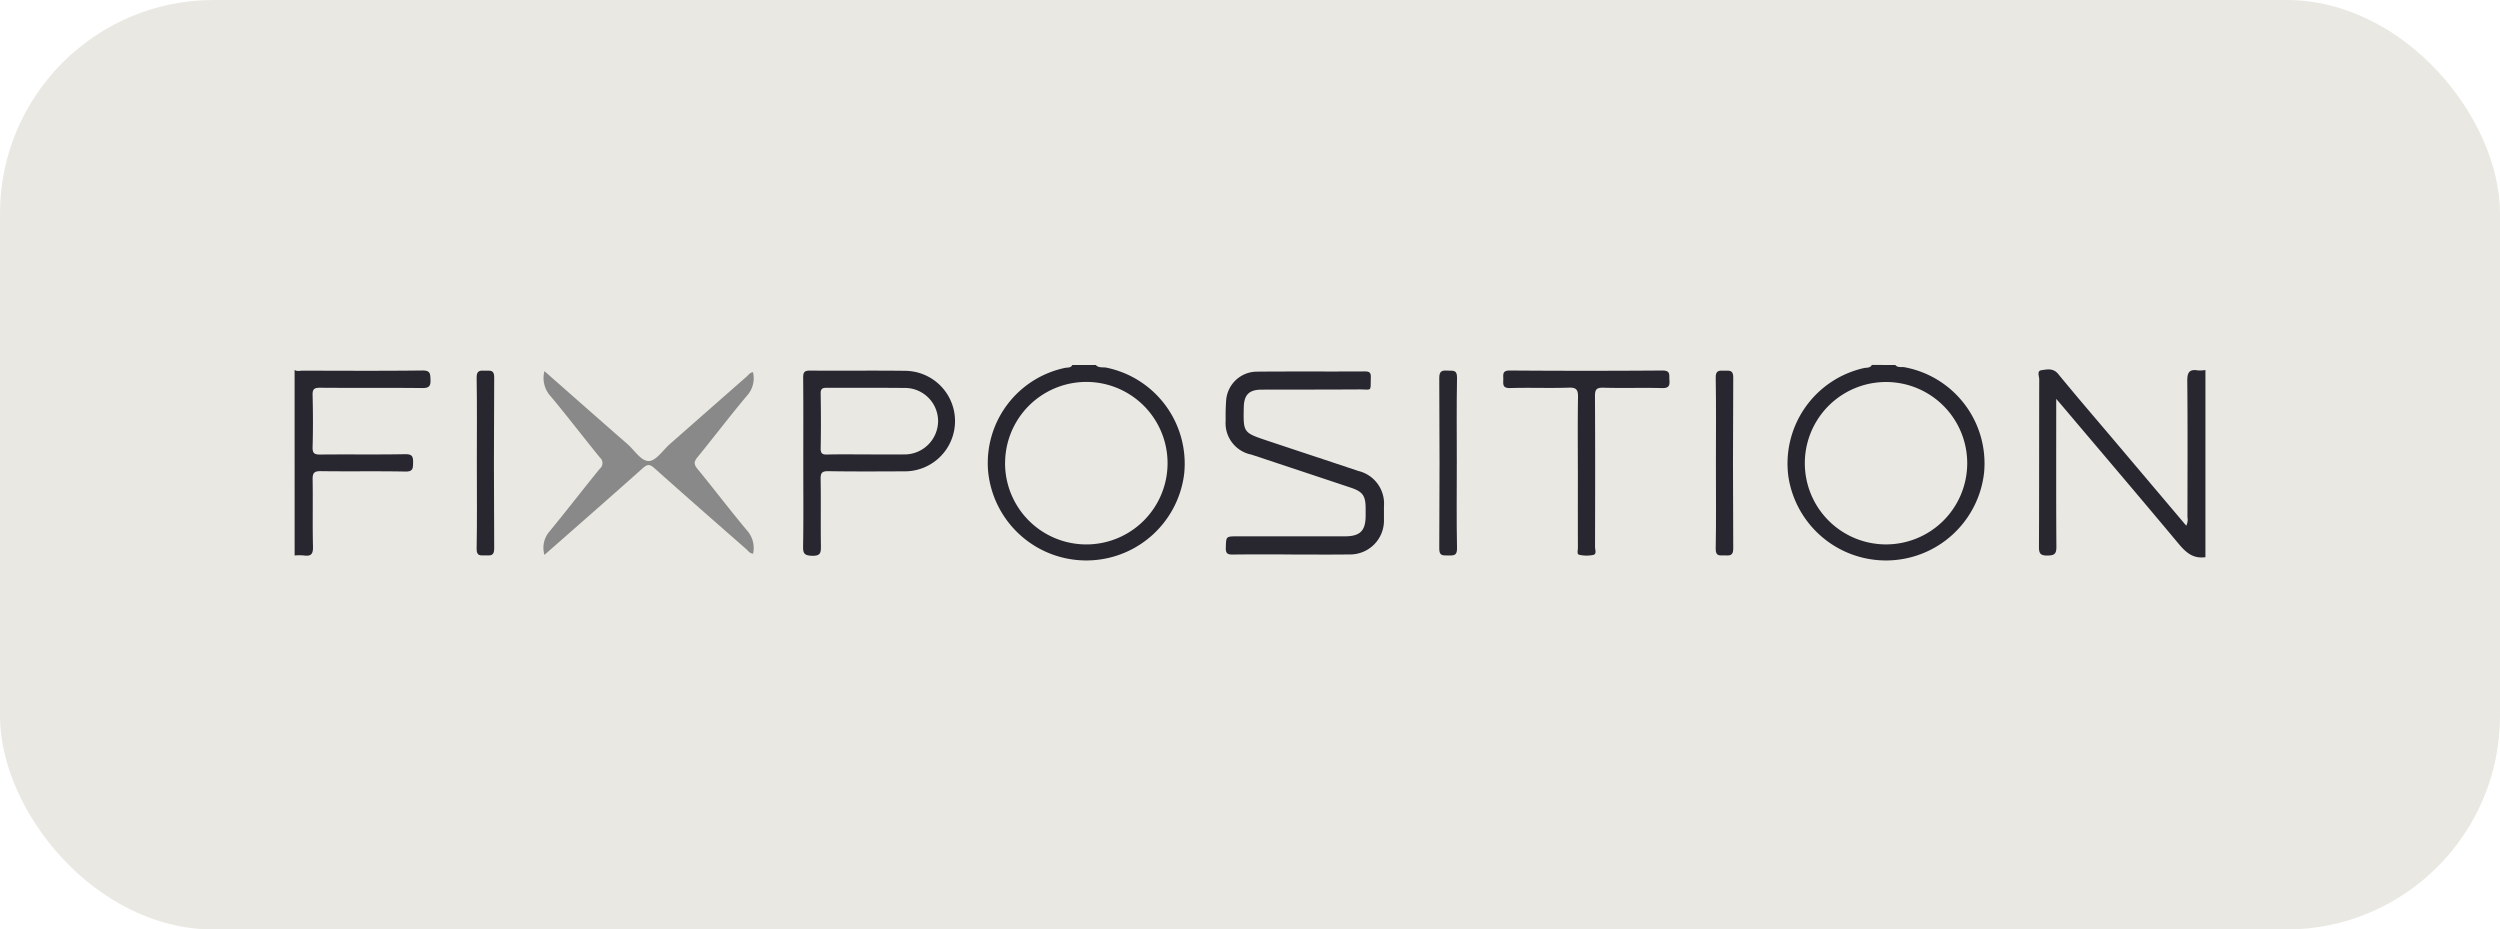
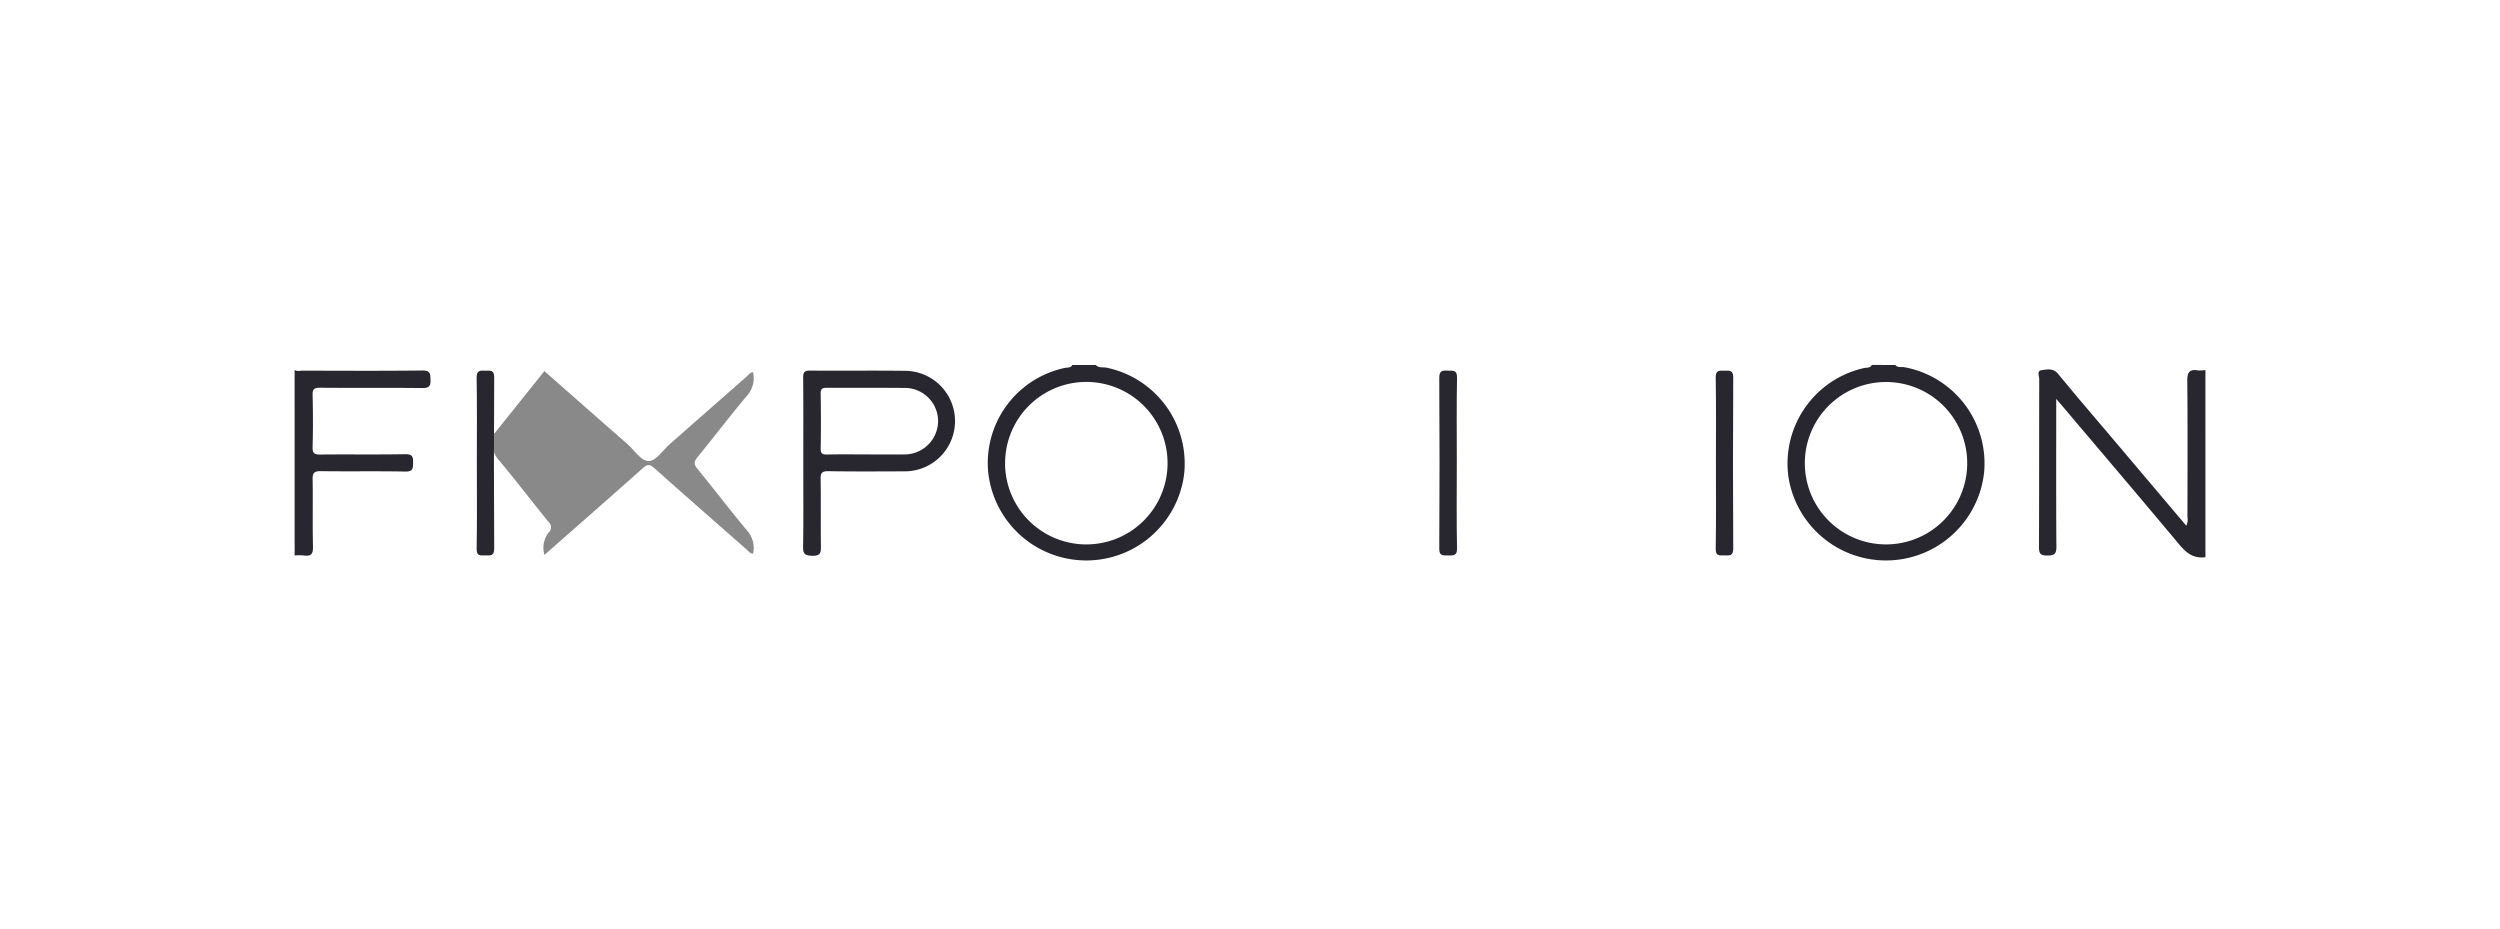
<svg xmlns="http://www.w3.org/2000/svg" width="234" height="87" viewBox="0 0 234 87">
  <defs>
    <clipPath id="clip-path">
      <rect id="Rectangle_5093" data-name="Rectangle 5093" width="178.849" height="18.293" fill="#28262f" />
    </clipPath>
  </defs>
  <g id="Group_87652" data-name="Group 87652" transform="translate(-954 -5461)">
-     <rect id="Rectangle_5097" data-name="Rectangle 5097" width="234" height="87" rx="20" transform="translate(954 5461)" fill="#eae8e2" />
    <g id="Group_87648" data-name="Group 87648" transform="translate(981.575 5495.161)">
      <g id="Group_87647" data-name="Group 87647" clip-path="url(#clip-path)">
        <path id="Path_27494" data-name="Path 27494" d="M1055.6,20.207c-1.374.2-2.05-.706-2.807-1.611-3.528-4.224-7.1-8.413-10.652-12.615-.127-.15-.256-.3-.506-.589v.915c0,4.316-.016,8.632.016,12.948,0,.667-.205.788-.832.8-.671.008-.807-.2-.8-.829.025-5.221.01-10.441.026-15.662,0-.291-.244-.792.2-.856.519-.074,1.1-.226,1.57.348,1.611,1.968,3.272,3.9,4.915,5.838l7.076,8.367a1.281,1.281,0,0,0,.111-.818c.006-4.238.026-8.477-.015-12.715-.007-.789.167-1.146,1.009-1a3.074,3.074,0,0,0,.69-.038Z" transform="translate(-876.747 -2.217)" fill="#28262f" />
        <path id="Path_27495" data-name="Path 27495" d="M423.482,0c.276.308.675.181,1.01.254a9.17,9.17,0,0,1,7.266,9.9A9.23,9.23,0,0,1,413.4,9.9,9.1,9.1,0,0,1,420.607.271c.23-.051.539.025.678-.272ZM414.99,9.183A7.6,7.6,0,0,0,430.2,9.2a7.6,7.6,0,0,0-15.206-.021" transform="translate(-348.491 0.001)" fill="#28262f" />
        <path id="Path_27496" data-name="Path 27496" d="M900.345,0c.23.284.574.156.86.212a9.154,9.154,0,0,1,7.454,9.827,9.239,9.239,0,0,1-18.317.434A9.161,9.161,0,0,1,897.4.292c.257-.057.586.016.749-.292Zm-8.468,9.136a7.6,7.6,0,0,0,15.2.118,7.6,7.6,0,0,0-15.2-.118" transform="translate(-750.52)" fill="#28262f" />
        <path id="Path_27497" data-name="Path 27497" d="M0,2.964c.238.166.506.066.756.067,3.737.008,7.473.03,11.209-.015.759-.009.732.326.754.87.024.6-.141.78-.772.773-3.187-.034-6.376,0-9.563-.028-.535,0-.713.111-.7.671.04,1.626.047,3.255,0,4.881-.019.613.192.708.748.7,2.639-.028,5.279.016,7.917-.032.688-.013.751.254.741.8-.009.517,0,.839-.724.825-2.638-.052-5.278,0-7.917-.037-.641-.009-.772.191-.762.779.035,2.092-.02,4.185.033,6.276.018.694-.17.94-.86.834a5.222,5.222,0,0,0-.858,0Z" transform="translate(0 -2.499)" fill="#28262f" />
-         <path id="Path_27498" data-name="Path 27498" d="M148.546,3.656c2.63,2.313,5.2,4.584,7.78,6.837.662.577,1.276,1.615,2.016,1.579.672-.033,1.3-1.017,1.941-1.583q3.6-3.167,7.205-6.332c.167-.146.29-.366.582-.4a2.428,2.428,0,0,1-.549,2.184c-1.586,1.886-3.076,3.849-4.633,5.759-.331.406-.388.653-.023,1.1,1.583,1.922,3.082,3.912,4.684,5.817a2.459,2.459,0,0,1,.53,2.13c-.327-.028-.464-.273-.647-.434-2.874-2.519-5.751-5.034-8.6-7.58-.43-.385-.659-.363-1.076.009-3.025,2.7-6.076,5.364-9.205,8.118a2.348,2.348,0,0,1,.362-2.062c1.634-1.981,3.2-4.017,4.82-6.008a.678.678,0,0,0,.012-1.04c-1.542-1.889-3.019-3.829-4.581-5.7a2.538,2.538,0,0,1-.617-2.388" transform="translate(-125.165 -3.082)" fill="#898989" />
-         <path id="Path_27499" data-name="Path 27499" d="M561.39,21c-1.83,0-3.66-.015-5.489.01-.5.007-.678-.1-.662-.635.032-1.067,0-1.069,1.075-1.069q5.019,0,10.037,0c1.467,0,1.975-.509,1.977-1.955q0-.31,0-.62c0-1.233-.261-1.605-1.417-1.991q-4.635-1.546-9.273-3.084a3,3,0,0,1-2.413-3.188c-.013-.619,0-1.241.044-1.858a2.9,2.9,0,0,1,2.884-2.72c3.372-.03,6.744,0,10.116-.021.478,0,.555.175.542.585-.041,1.364.147,1.093-1.113,1.1-3.032.019-6.064.012-9.1.02-1.174,0-1.653.478-1.677,1.646-.05,2.373-.051,2.378,2.19,3.128,2.842.95,5.689,1.886,8.53,2.838a3.138,3.138,0,0,1,2.4,3.306c0,.413,0,.827,0,1.24A3.17,3.17,0,0,1,566.8,21c-1.8.025-3.607.005-5.411.006" transform="translate(-468.078 -3.265)" fill="#28262f" />
+         <path id="Path_27498" data-name="Path 27498" d="M148.546,3.656c2.63,2.313,5.2,4.584,7.78,6.837.662.577,1.276,1.615,2.016,1.579.672-.033,1.3-1.017,1.941-1.583q3.6-3.167,7.205-6.332c.167-.146.29-.366.582-.4a2.428,2.428,0,0,1-.549,2.184c-1.586,1.886-3.076,3.849-4.633,5.759-.331.406-.388.653-.023,1.1,1.583,1.922,3.082,3.912,4.684,5.817a2.459,2.459,0,0,1,.53,2.13c-.327-.028-.464-.273-.647-.434-2.874-2.519-5.751-5.034-8.6-7.58-.43-.385-.659-.363-1.076.009-3.025,2.7-6.076,5.364-9.205,8.118a2.348,2.348,0,0,1,.362-2.062a.678.678,0,0,0,.012-1.04c-1.542-1.889-3.019-3.829-4.581-5.7a2.538,2.538,0,0,1-.617-2.388" transform="translate(-125.165 -3.082)" fill="#898989" />
        <path id="Path_27500" data-name="Path 27500" d="M303.267,11.99c0-2.661.013-5.322-.011-7.983,0-.5.113-.663.645-.659,2.953.026,5.907-.017,8.86.021a4.705,4.705,0,1,1-.093,9.409c-2.352.009-4.7.025-7.057-.014-.611-.01-.73.177-.721.74.035,2.092-.005,4.186.026,6.278.009.609-.039.92-.813.9-.688-.022-.866-.177-.854-.859.044-2.609.018-5.219.018-7.828m5.933-.8c1.15,0,2.3.013,3.449,0a3.144,3.144,0,0,0,3.236-3.1,3.111,3.111,0,0,0-3.2-3.122c-2.4-.026-4.808,0-7.212-.016-.426,0-.587.091-.579.548.027,1.7.033,3.41,0,5.114-.011.505.165.6.624.585,1.228-.029,2.456-.01,3.684-.01" transform="translate(-255.654 -2.822)" fill="#28262f" />
-         <path id="Path_27501" data-name="Path 27501" d="M727.762,12.7c0-2.3-.024-4.6.015-6.9.011-.669-.116-.931-.873-.9-1.827.062-3.658-.017-5.486.038-.729.022-.641-.377-.635-.817s-.121-.831.623-.825q7.133.053,14.266,0c.8-.007.622.437.66.878.045.52-.038.785-.691.767-1.828-.05-3.659.018-5.486-.036-.683-.02-.795.2-.791.816.027,4.7.018,9.4.007,14.1,0,.253.18.66-.177.739a3.117,3.117,0,0,1-1.316-.02c-.223-.05-.112-.413-.112-.633q-.01-3.6,0-7.206" transform="translate(-607.65 -2.777)" fill="#28262f" />
        <path id="Path_27502" data-name="Path 27502" d="M108.576,12.071c0-2.685.027-5.37-.018-8.054-.011-.7.345-.659.813-.646.437.012.835-.107.83.623q-.051,8.015,0,16.03c0,.7-.351.649-.811.638-.432-.011-.845.118-.832-.616.047-2.658.019-5.317.019-7.976" transform="translate(-91.519 -2.838)" fill="#28262f" />
        <path id="Path_27503" data-name="Path 27503" d="M684.263,12.056c0,2.635-.033,5.271.021,7.905.015.755-.376.672-.861.675s-.808.039-.8-.652q.05-7.983,0-15.967c0-.648.257-.717.776-.681.456.031.9-.127.886.658-.052,2.686-.02,5.374-.02,8.061" transform="translate(-575.482 -2.807)" fill="#28262f" />
        <path id="Path_27504" data-name="Path 27504" d="M847.52,12.073c0-2.684.028-5.37-.019-8.053-.012-.7.342-.656.808-.646.44.01.837-.1.833.624q-.049,8.015,0,16.03c0,.7-.35.65-.81.638-.432-.011-.845.117-.831-.617.048-2.658.019-5.317.019-7.976" transform="translate(-714.485 -2.841)" fill="#28262f" />
      </g>
    </g>
  </g>
</svg>